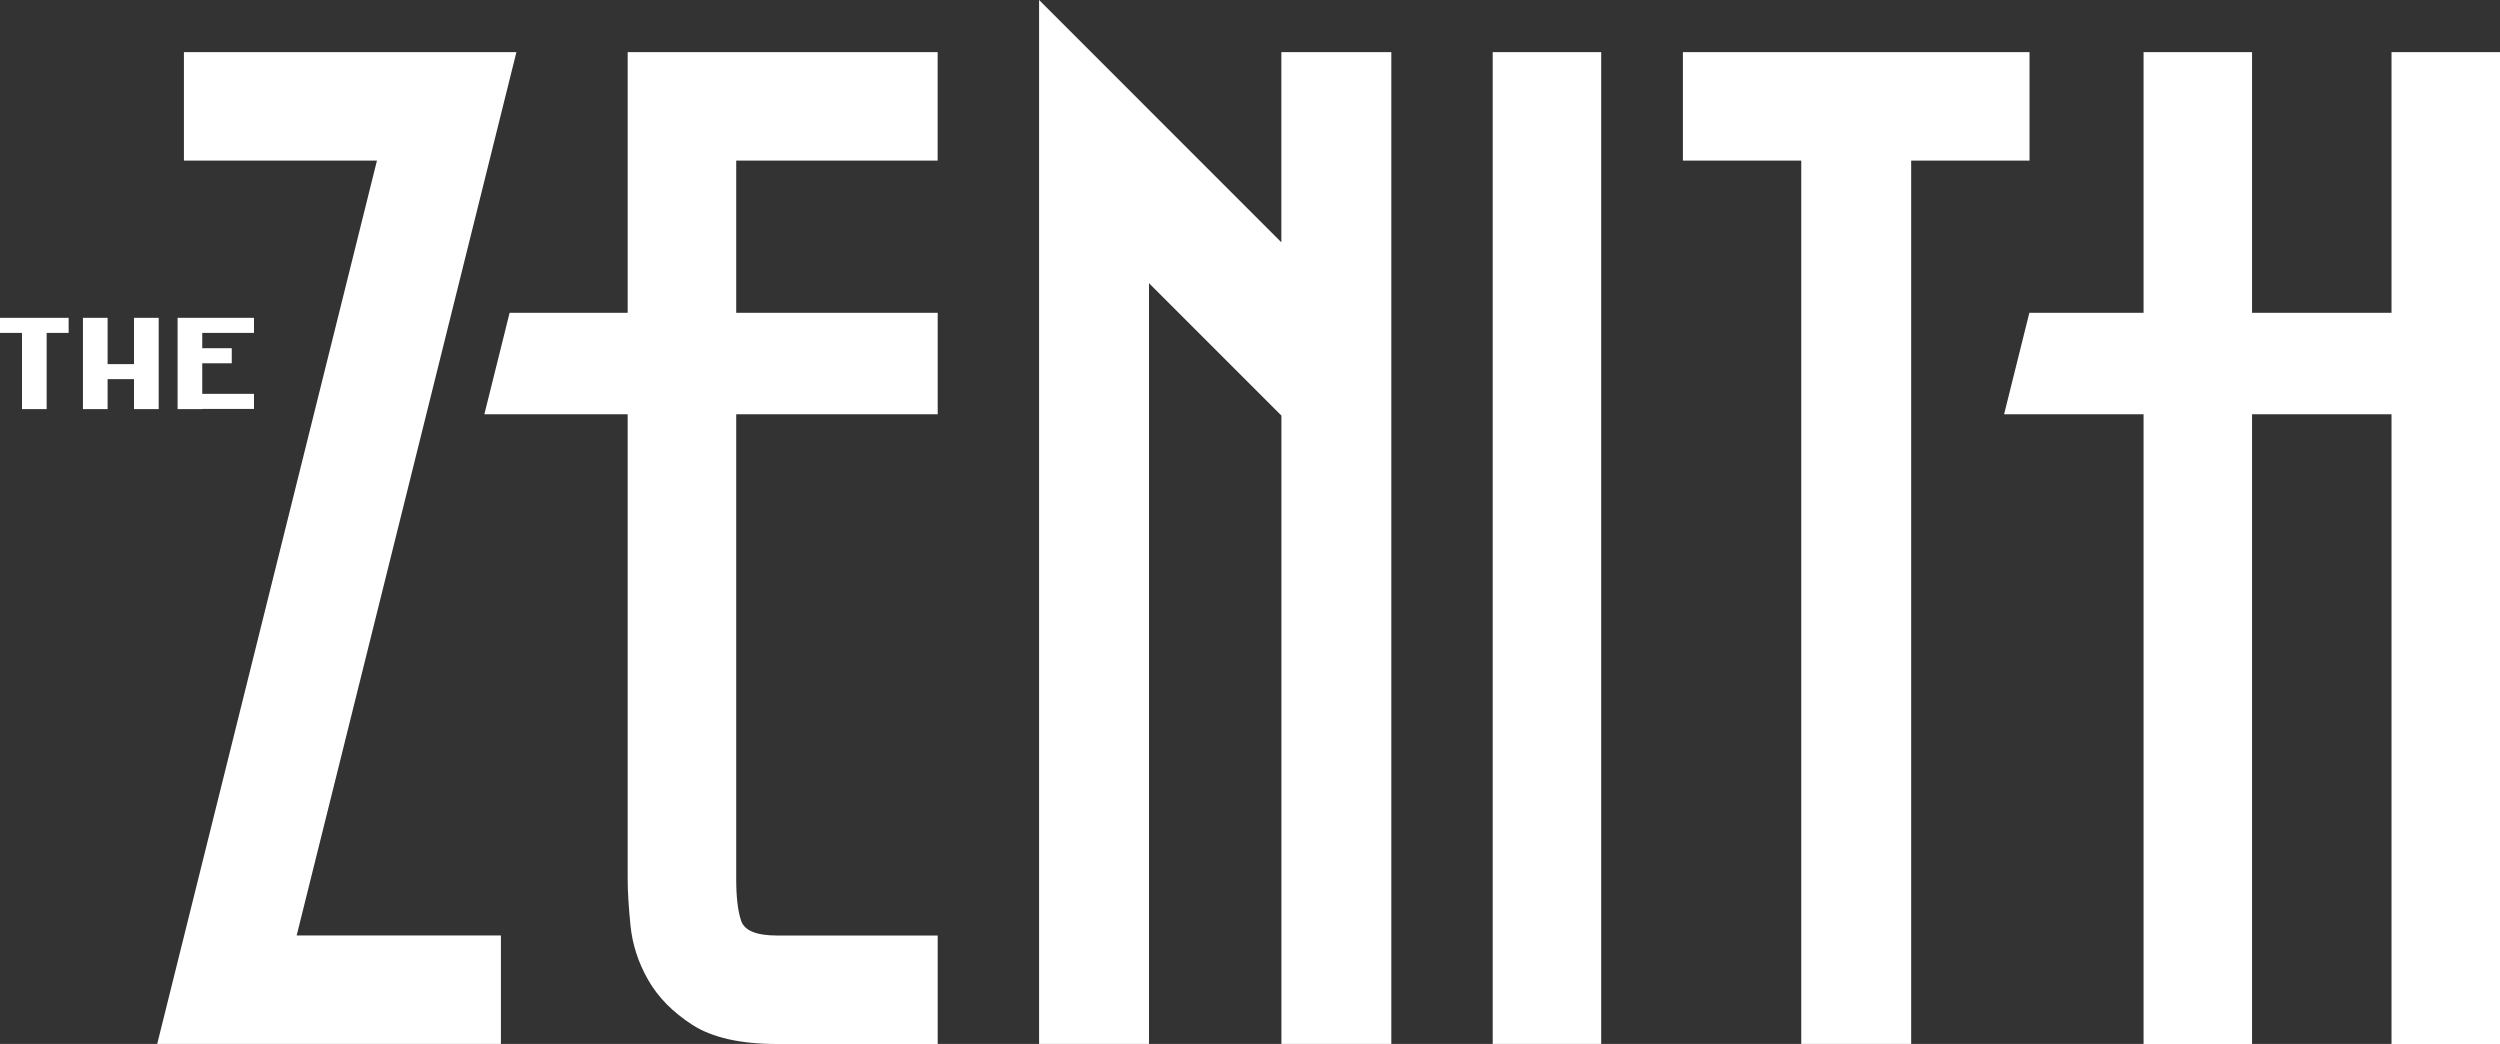
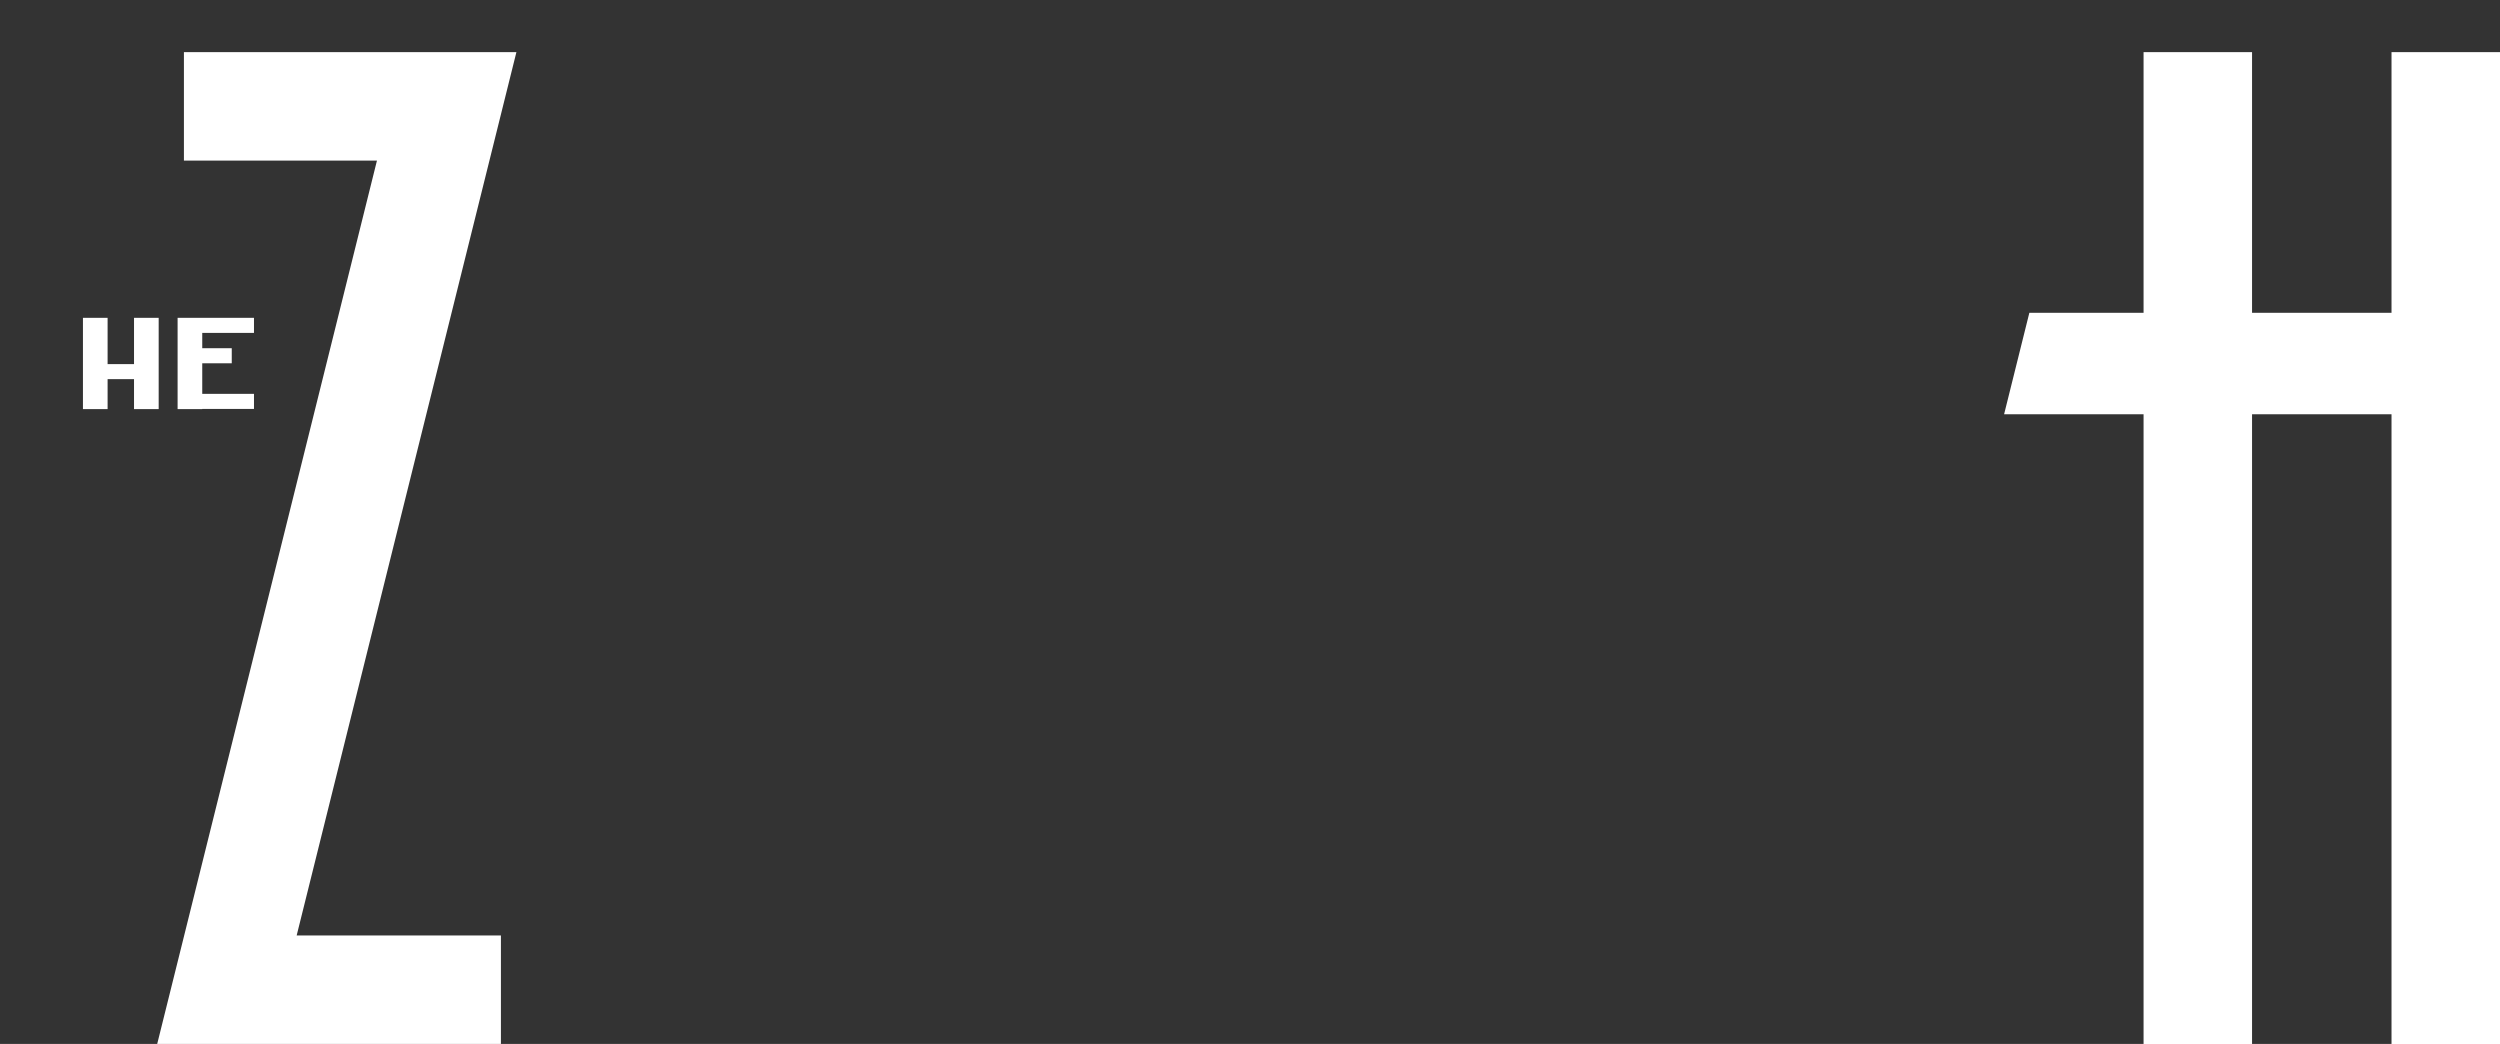
<svg xmlns="http://www.w3.org/2000/svg" id="Layer_1" data-name="Layer 1" viewBox="0 0 422.87 176.58">
  <rect x="0" y="0" width="422.87" height="176.58" fill="#333333" stroke="none" />
  <defs>
    <style>
      .cls-1 {
        fill: #fff;
      }
    </style>
  </defs>
  <g>
-     <path class="cls-1" d="m11.61,53.76v2.55h-3.72v12.89H3.72v-12.89H0v-2.55h11.61Z" />
    <path class="cls-1" d="m26.84,53.76v15.44h-4.17v-5.07h-4.47v5.07h-4.17v-15.44h4.17v7.83h4.47v-7.83h4.17Z" />
    <path class="cls-1" d="m34.21,56.31v2.59h4.99v2.55h-4.99v5.17h8.75v2.55h-8.75v.03h-4.17v-15.44h12.92v2.55h-8.75Z" />
  </g>
  <g>
-     <path class="cls-1" d="m216.74,8.82v32.17L175.76,0v176.58h18.59V47.9l22.4,22.4v106.28h18.59V8.82h-18.59Zm-28.96,161.2h-5.46" />
-     <path class="cls-1" d="m252.49,8.82v167.76h18.35V8.82h-18.35Z" />
-     <path class="cls-1" d="m158.6,27.17V8.82h-52.43v44.09h-19.97l-4.27,17.16h24.24v78.64c0,2.07.16,4.69.48,7.86.32,3.18,1.31,6.24,2.98,9.17,1.67,2.94,4.17,5.48,7.51,7.63,3.34,2.14,8.1,3.22,14.3,3.22h27.17v-18.35h-27.17c-3.5,0-5.52-.83-6.08-2.5-.56-1.67-.83-4.01-.83-7.03v-78.64h34.08v-17.16h-34.08v-25.74h34.08Zm-6.56-11.79v5.22" />
-     <path class="cls-1" d="m284.66,8.82v18.35h20.02v149.41h18.59V27.17h20.02V8.82h-58.62Z" />
    <path class="cls-1" d="m404.52,8.82v44.09h-23.59V8.82h-18.35v44.09h-19.32l-4.27,17.16h23.59v106.52h18.35v-106.52h23.59v106.52h18.35V8.82h-18.35Z" />
    <path class="cls-1" d="m87.35,8.82H31.11v18.35h32.65L26.59,176.58h58.14v-18.35h-34.55L87.35,8.82Z" />
  </g>
</svg>